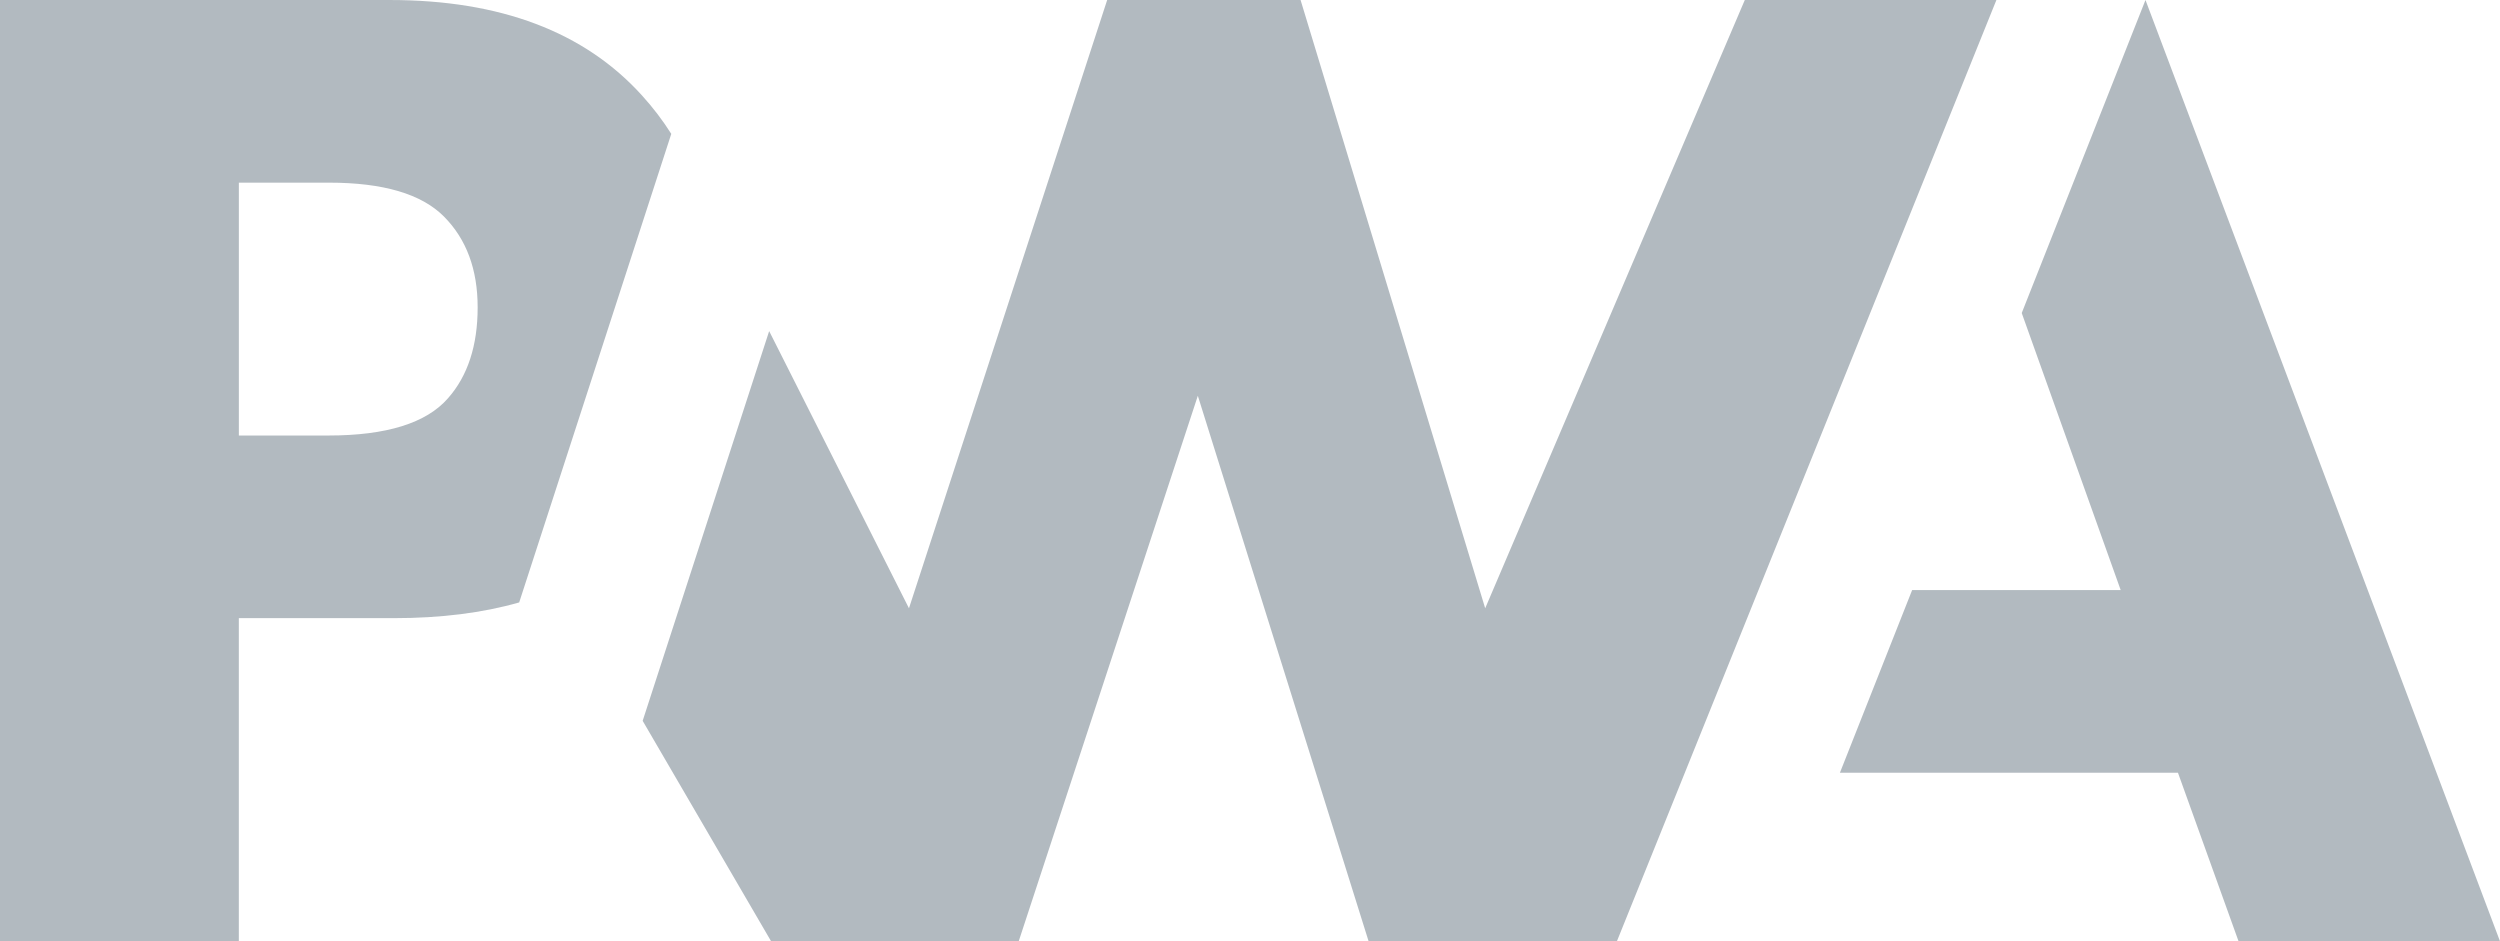
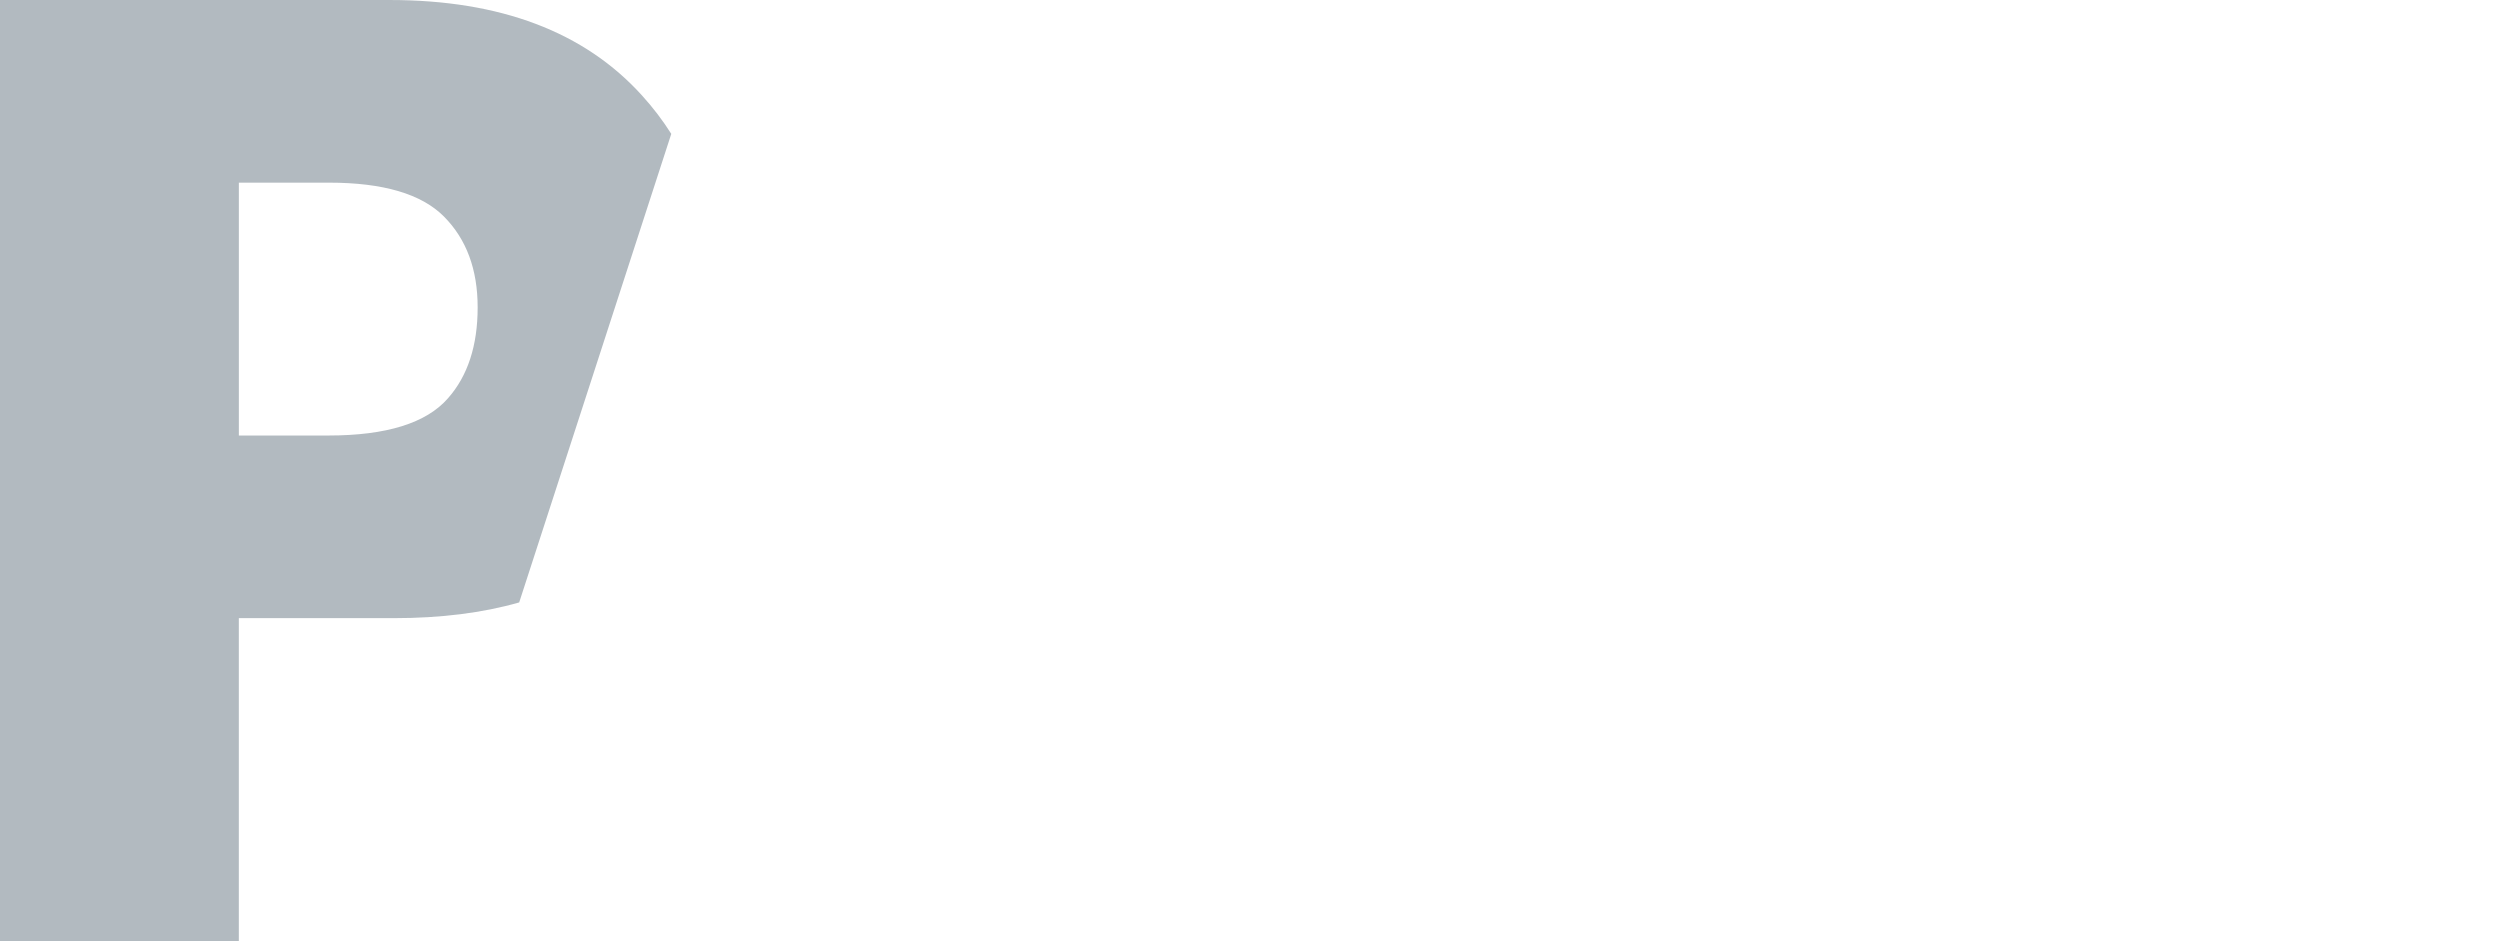
<svg xmlns="http://www.w3.org/2000/svg" version="1.1" id="Layer_1" x="0px" y="0px" width="199.999px" height="75.301px" viewBox="902 356.003 199.999 75.301" enable-background="new 902 356.003 199.999 75.301" xml:space="preserve">
-   <path fill="#B2BAC0" d="M1049.194,417.818l5.777-14.611h16.683l-7.916-22.162l9.9-25.041l28.36,75.299h-20.915l-4.848-13.484  H1049.194z" />
-   <path fill="#B2BAC0" d="M1031.352,431.302l30.36-75.299h-20.128l-20.769,48.662l-14.77-48.662h-15.471l-15.857,48.662  l-11.184-22.174l-10.12,31.178l10.275,17.635h19.808l14.33-43.639l13.662,43.639h19.862V431.302z" />
  <path fill="#B2BAC0" d="M921.106,405.455h12.396c3.756,0,7.1-0.418,10.033-1.258l3.206-9.878l8.961-27.606  c-0.684-1.082-1.463-2.105-2.339-3.069c-4.603-5.093-11.332-7.64-20.195-7.64H902v75.301h19.106V405.455z M937.517,373.328  c1.798,1.809,2.695,4.229,2.695,7.262c0,3.055-0.79,5.479-2.37,7.27c-1.731,1.99-4.923,2.984-9.569,2.984h-7.165v-20.229h7.217  C932.655,370.615,935.72,371.518,937.517,373.328z" />
</svg>